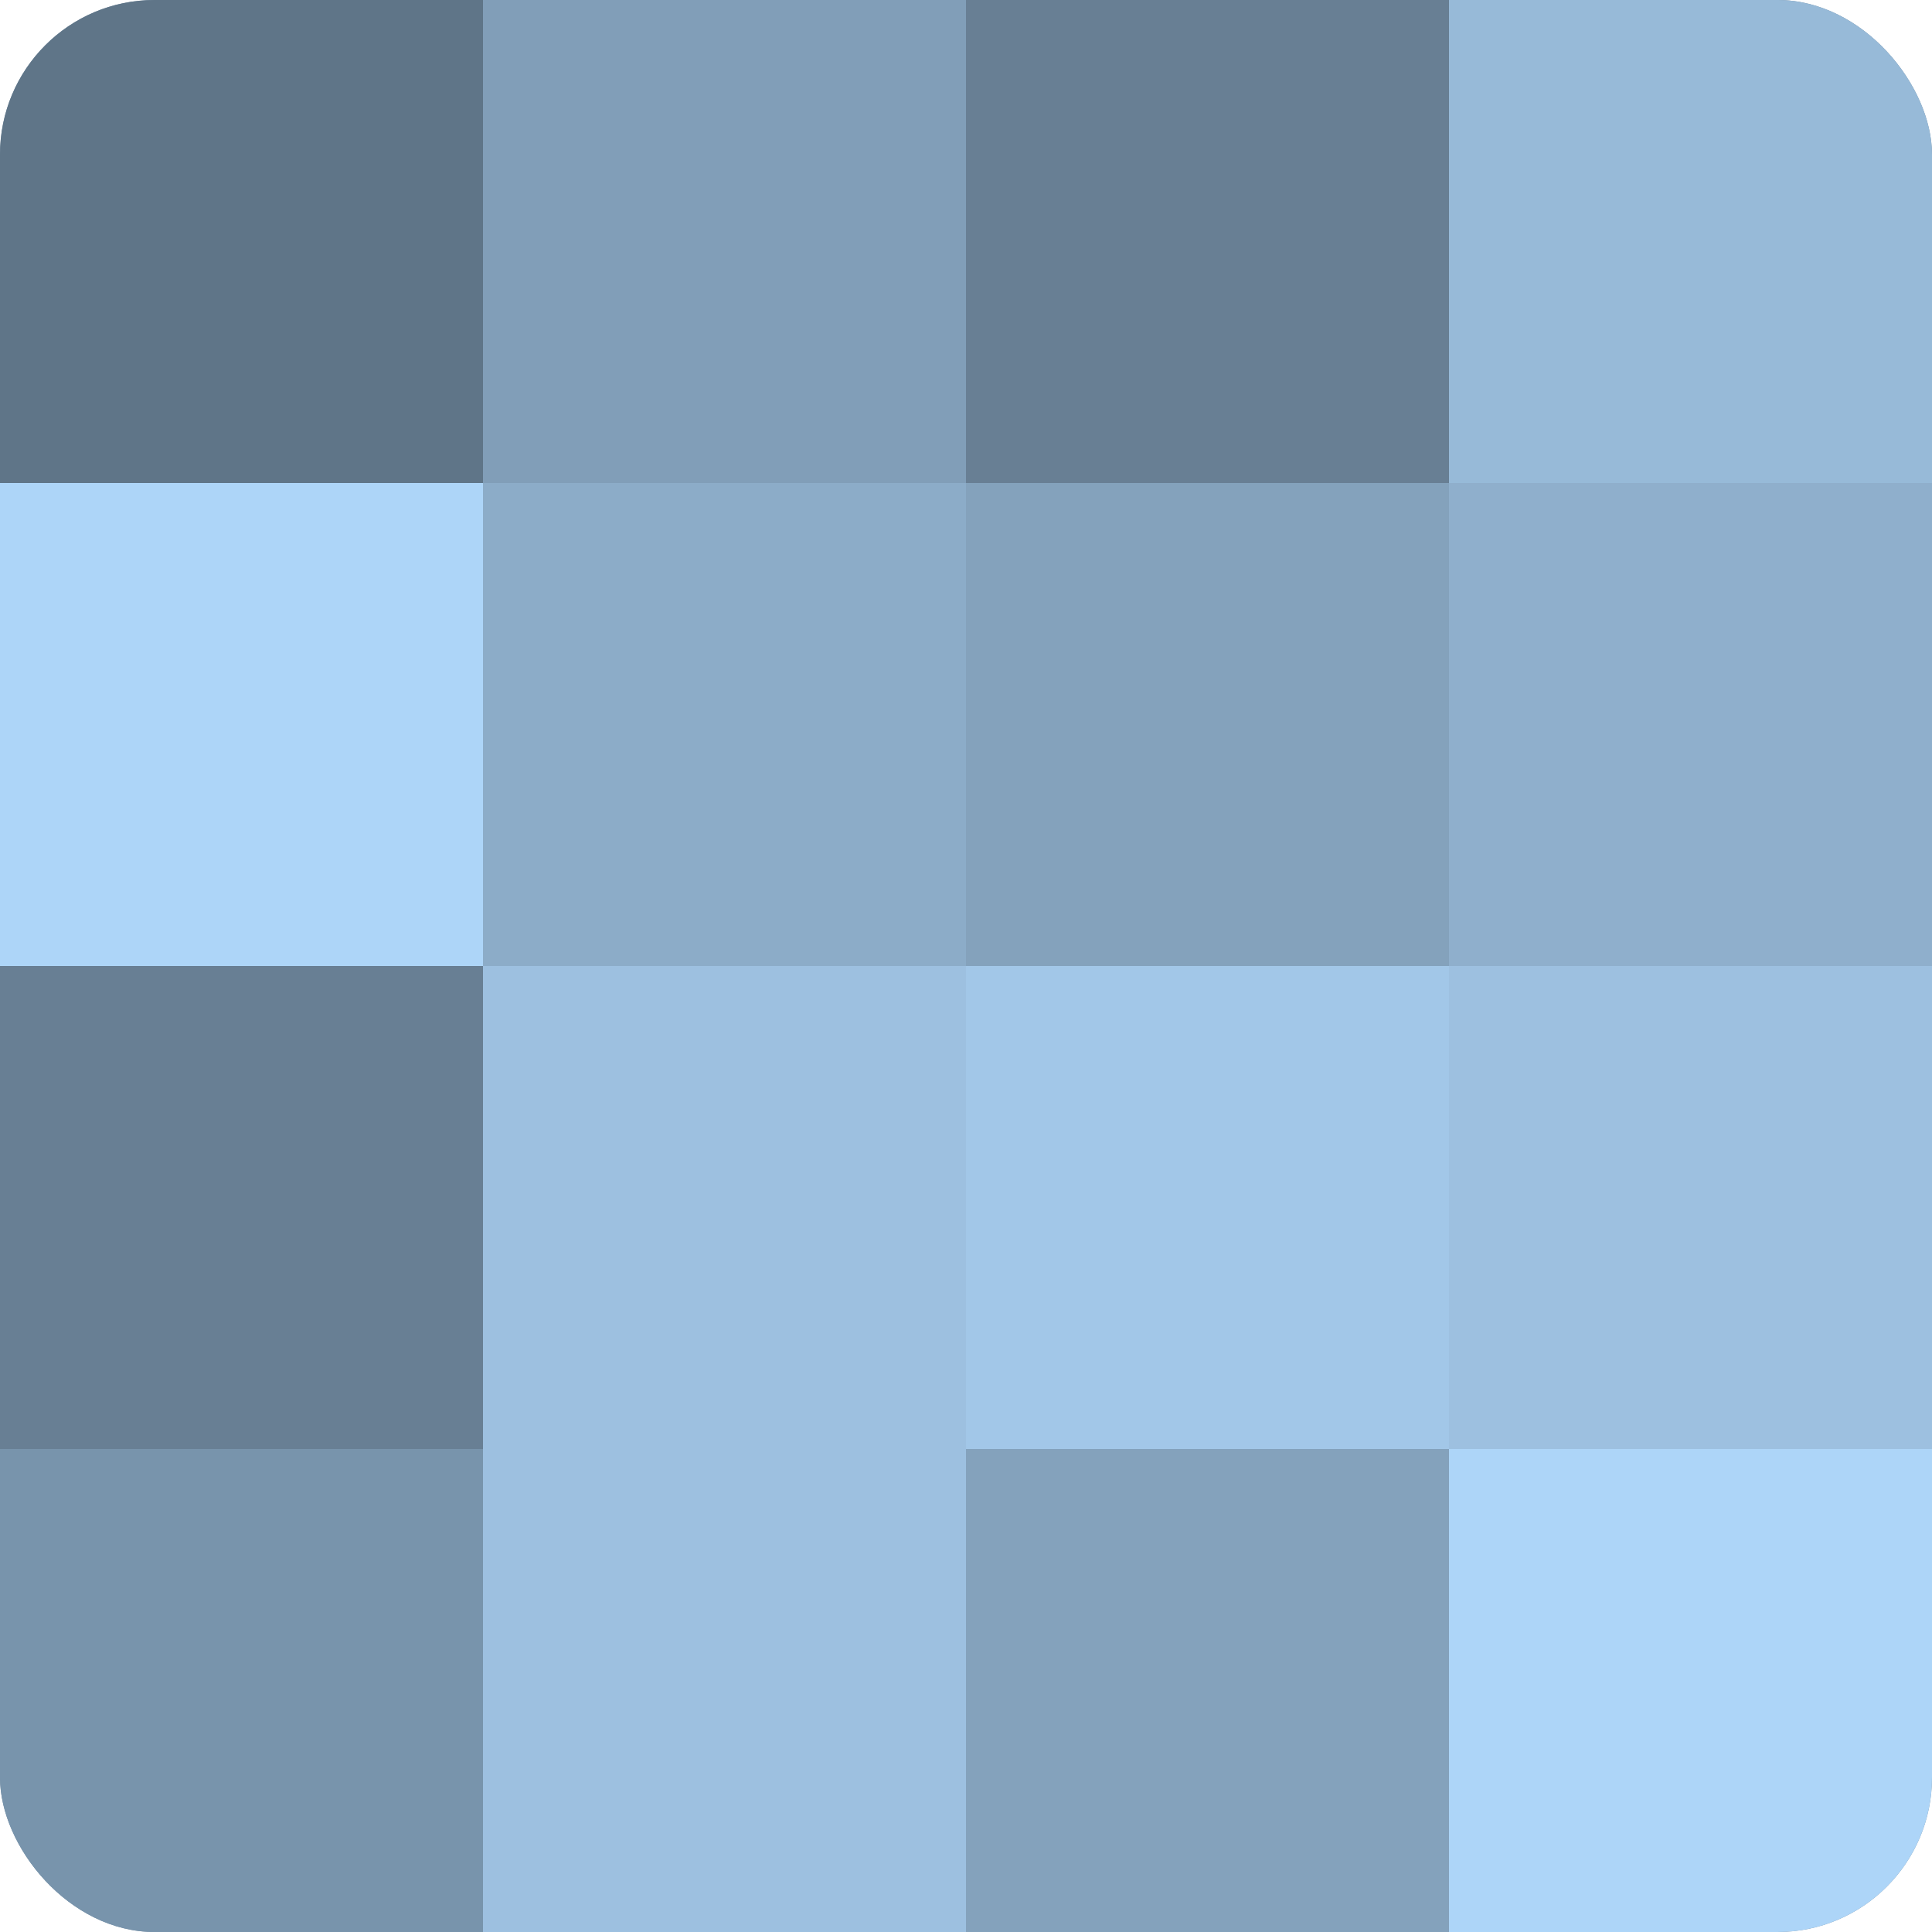
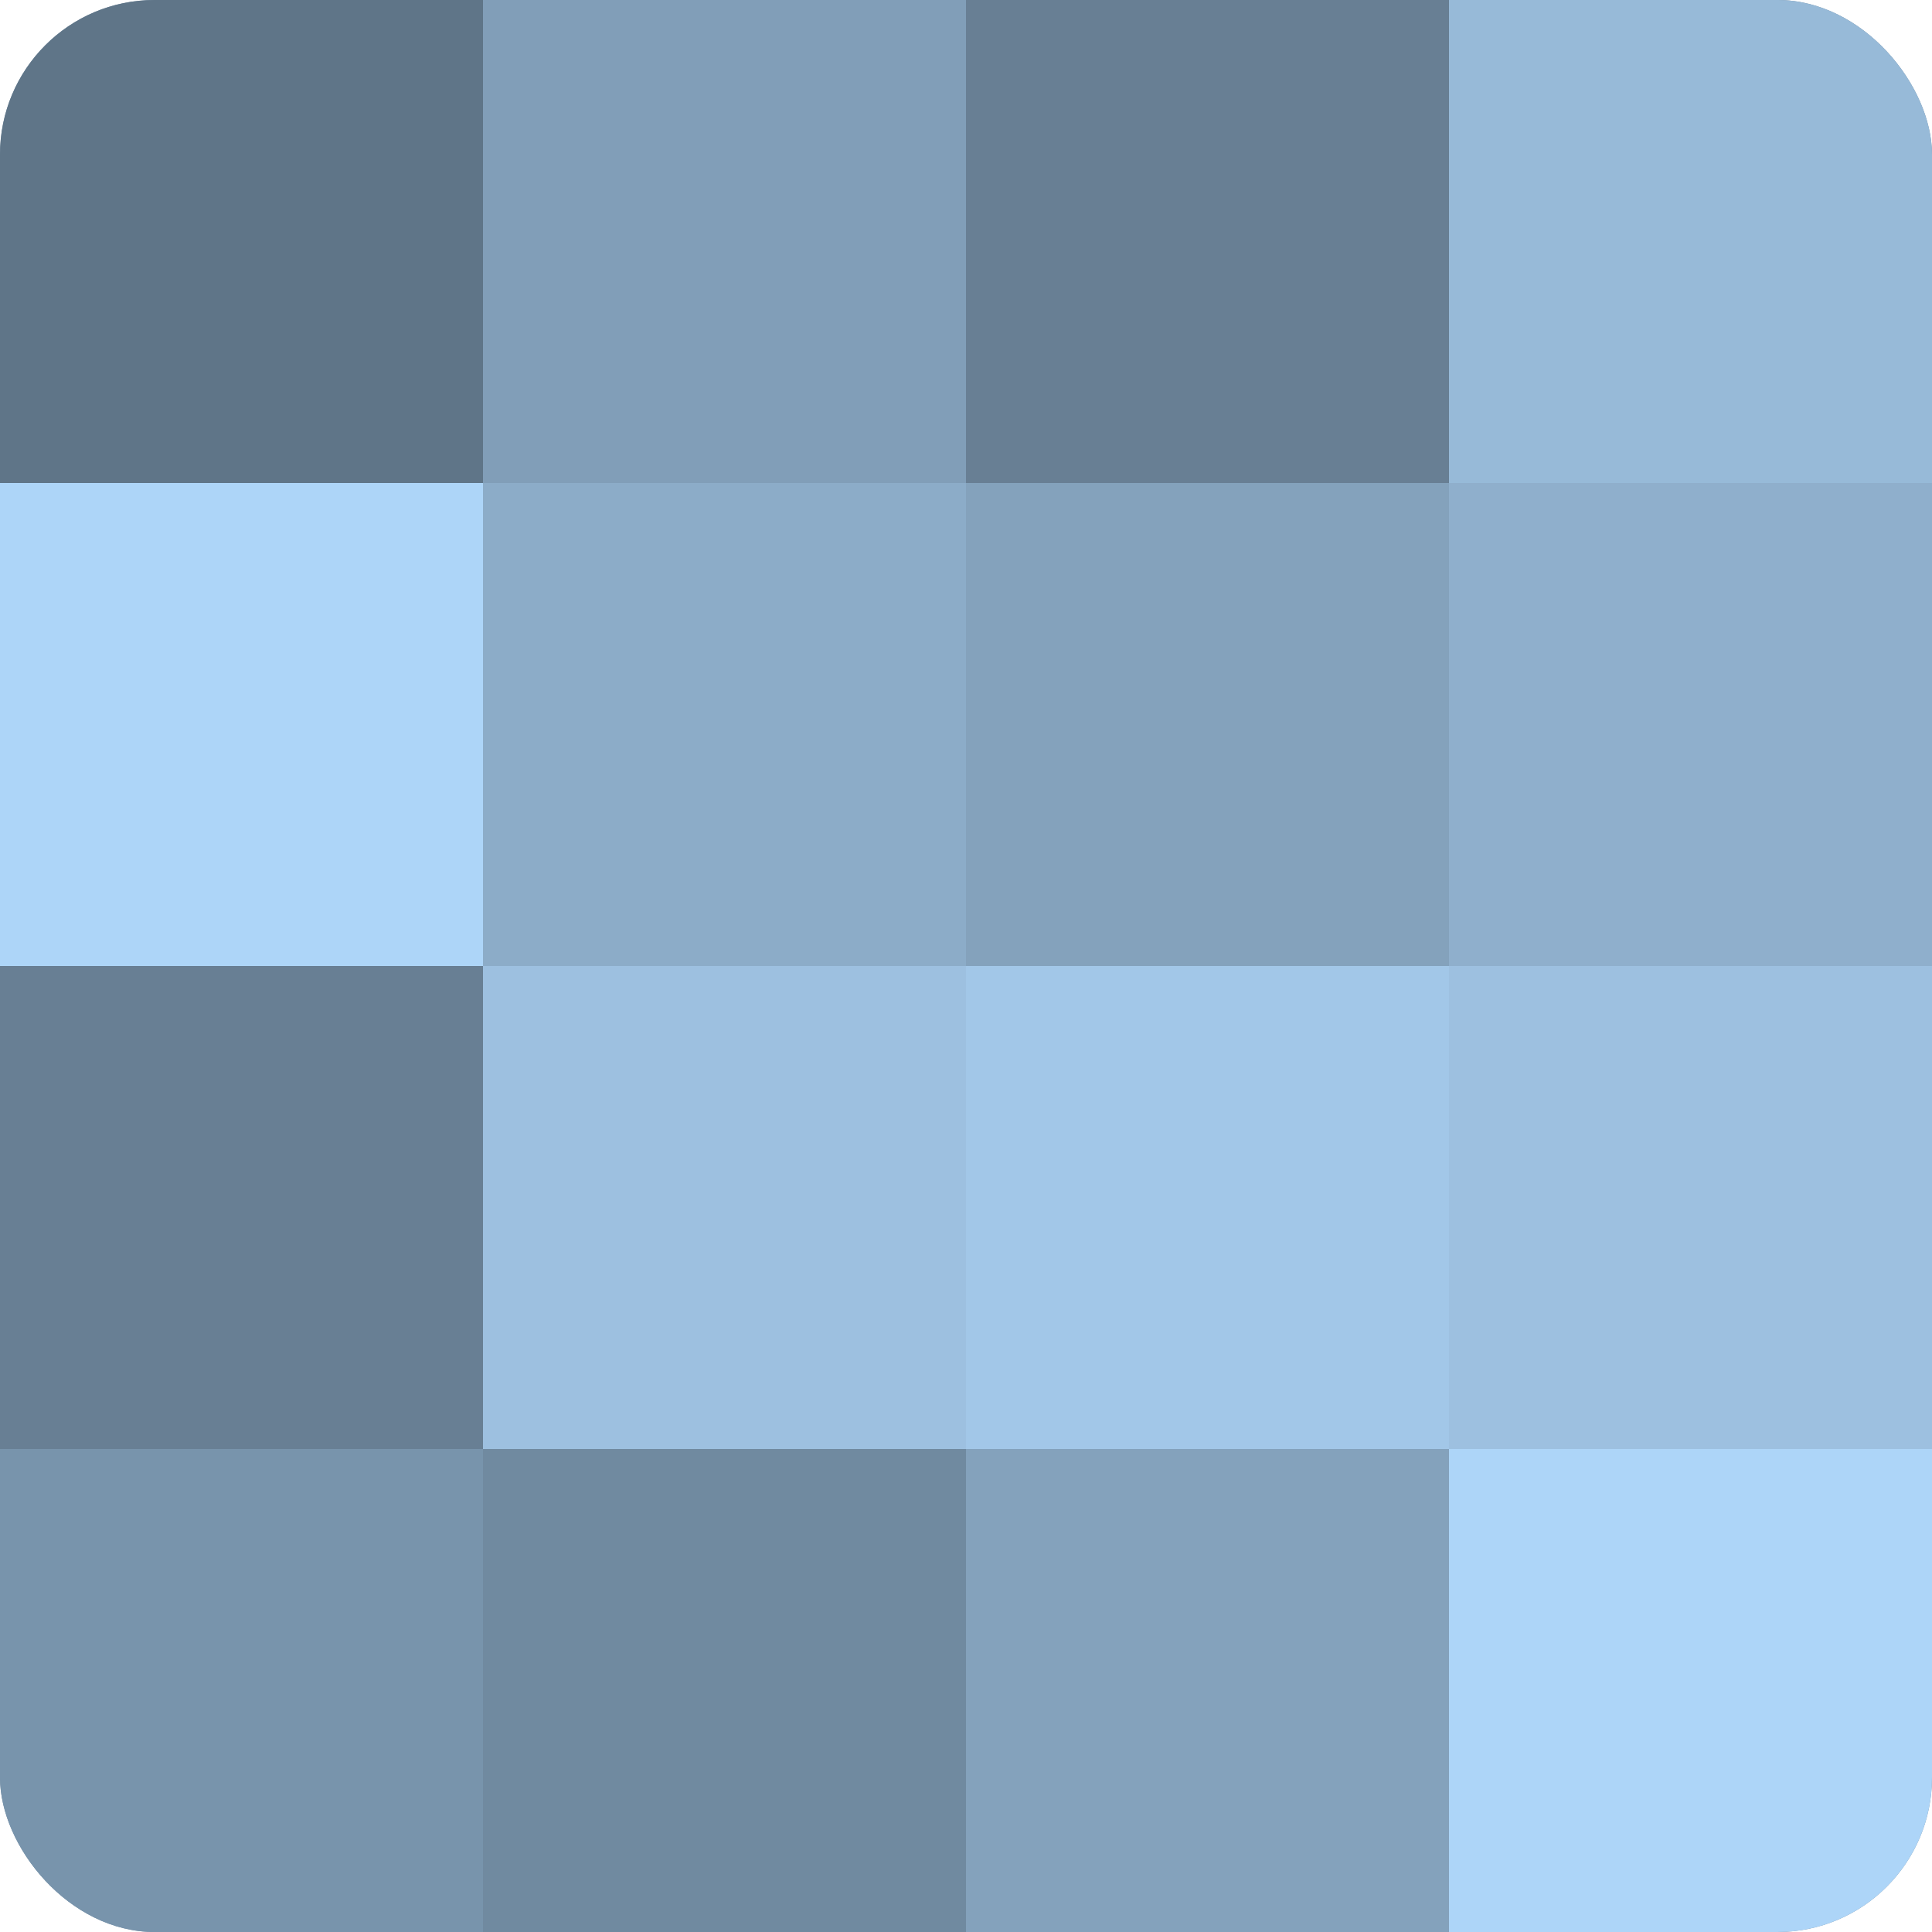
<svg xmlns="http://www.w3.org/2000/svg" width="60" height="60" viewBox="0 0 100 100" preserveAspectRatio="xMidYMid meet">
  <defs>
    <clipPath id="c" width="100" height="100">
      <rect width="100" height="100" rx="8" ry="8" />
    </clipPath>
  </defs>
  <g clip-path="url(#c)">
    <rect width="100" height="100" fill="#708aa0" />
    <rect width="25" height="25" fill="#5f7588" />
    <rect y="25" width="25" height="25" fill="#add5f8" />
    <rect y="50" width="25" height="25" fill="#687f94" />
    <rect y="75" width="25" height="25" fill="#7894ac" />
    <rect x="25" width="25" height="25" fill="#819eb8" />
    <rect x="25" y="25" width="25" height="25" fill="#8cacc8" />
    <rect x="25" y="50" width="25" height="25" fill="#9dc0e0" />
-     <rect x="25" y="75" width="25" height="25" fill="#9dc0e0" />
    <rect x="50" width="25" height="25" fill="#687f94" />
    <rect x="50" y="25" width="25" height="25" fill="#84a2bc" />
    <rect x="50" y="50" width="25" height="25" fill="#a2c7e8" />
    <rect x="50" y="75" width="25" height="25" fill="#84a2bc" />
    <rect x="75" width="25" height="25" fill="#97bad8" />
    <rect x="75" y="25" width="25" height="25" fill="#8fafcc" />
    <rect x="75" y="50" width="25" height="25" fill="#9dc0e0" />
    <rect x="75" y="75" width="25" height="25" fill="#add5f8" />
  </g>
</svg>